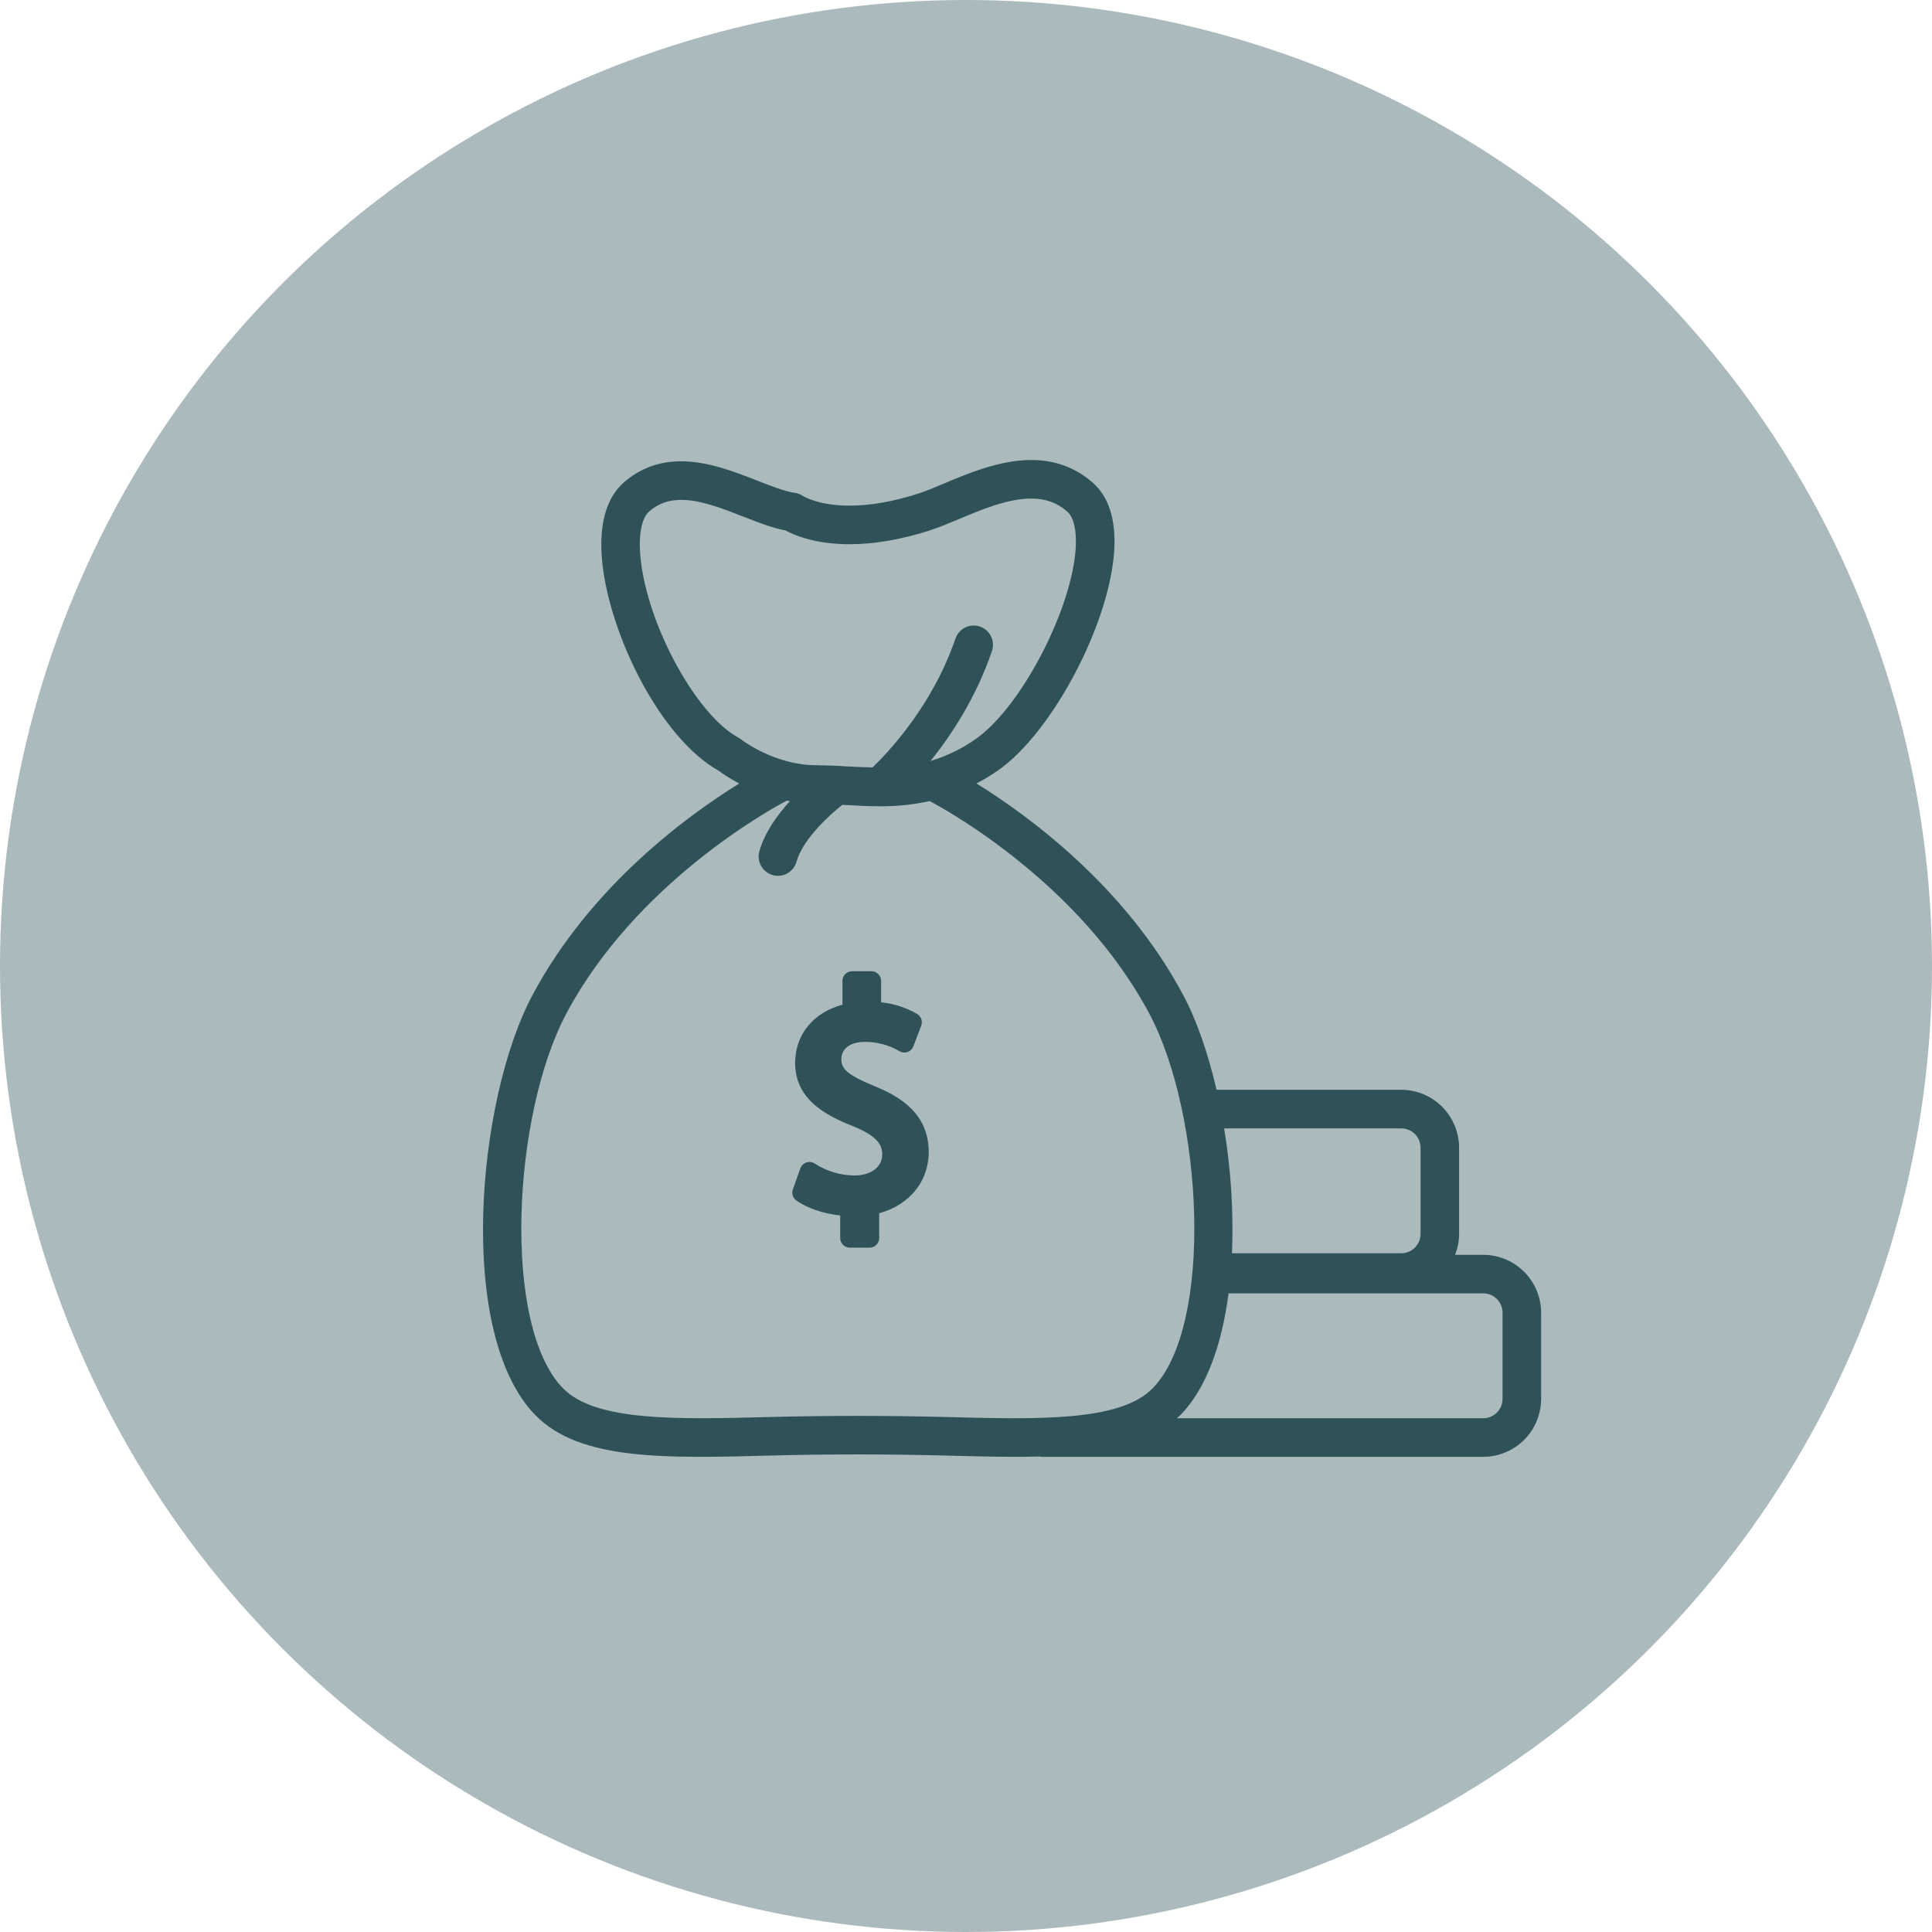
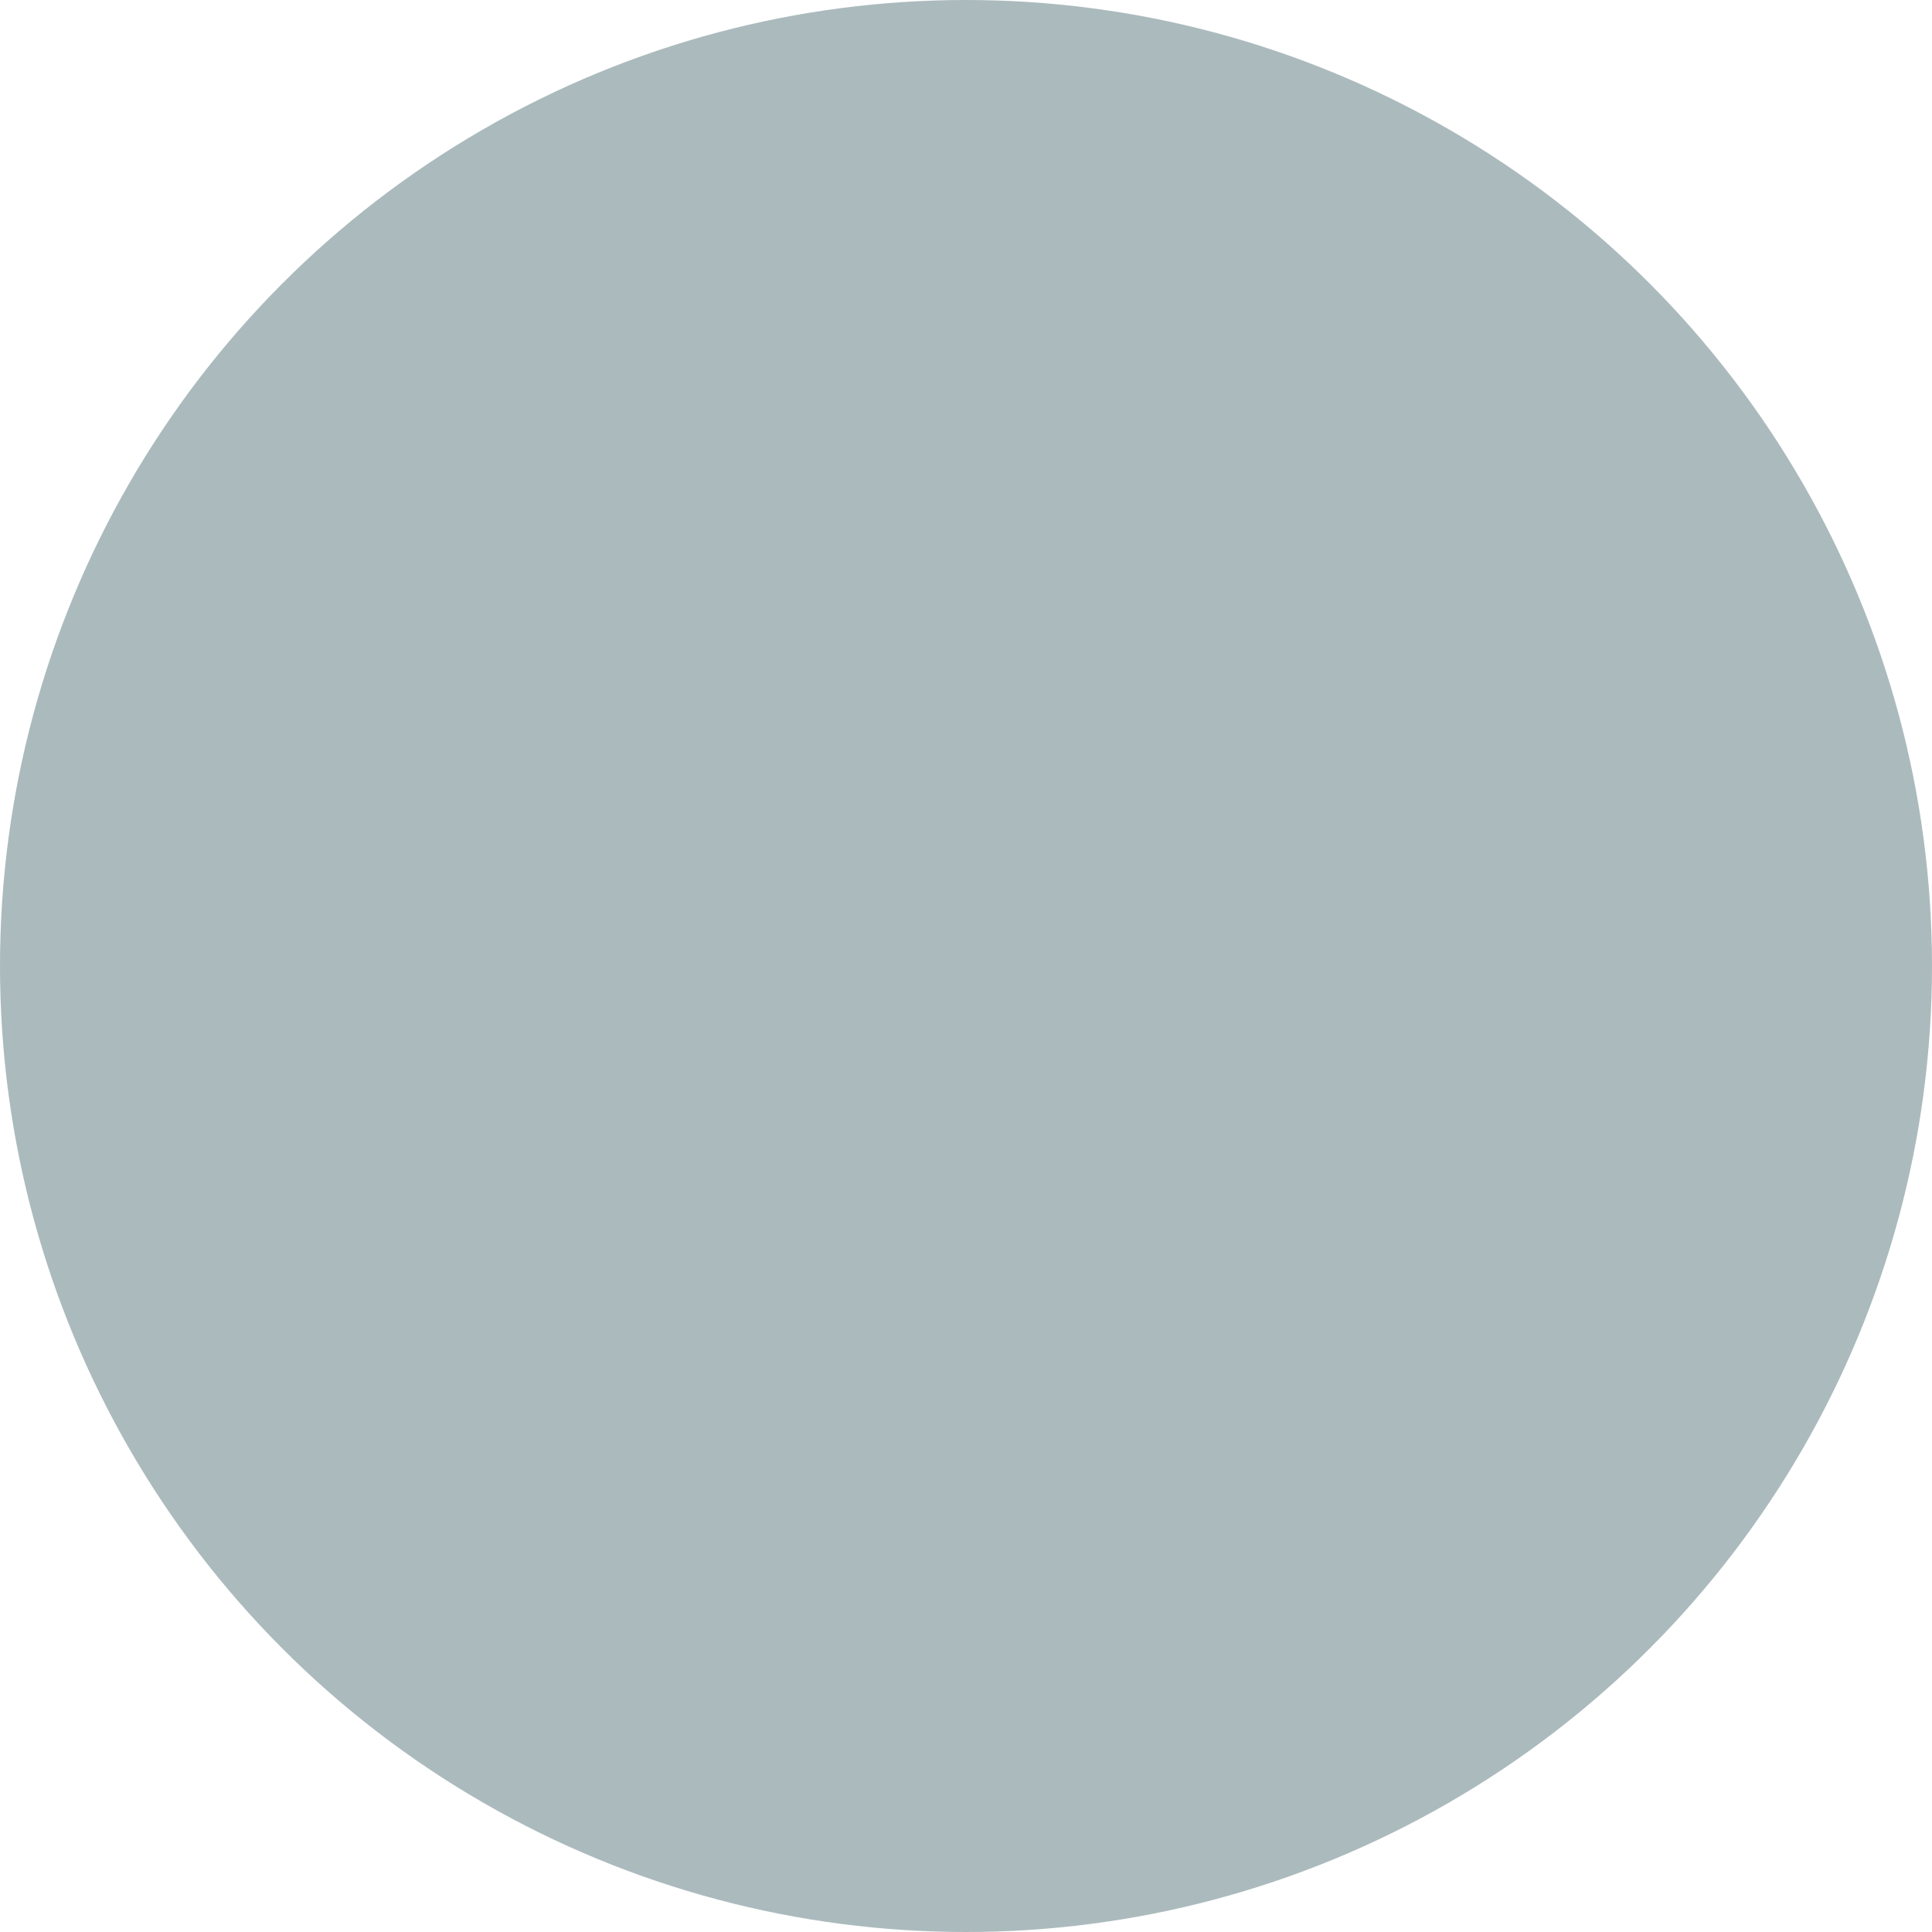
<svg xmlns="http://www.w3.org/2000/svg" width="84" height="84" viewBox="0 0 84 84" fill="none">
  <circle cx="42" cy="42" r="42" fill="#ABBABD" />
-   <path d="M38.01 47.218C36.786 46.711 36.58 46.449 36.58 46.053C36.58 45.689 36.849 45.301 37.605 45.301C38.399 45.301 38.898 45.586 39.112 45.708C39.164 45.738 39.223 45.757 39.283 45.762C39.344 45.767 39.405 45.76 39.462 45.739C39.519 45.718 39.571 45.686 39.614 45.643C39.657 45.6 39.691 45.549 39.712 45.492L40.053 44.594C40.088 44.501 40.089 44.399 40.056 44.306C40.023 44.212 39.958 44.134 39.873 44.083C39.393 43.807 38.86 43.635 38.309 43.578V42.647C38.309 42.536 38.264 42.429 38.186 42.351C38.107 42.272 38.001 42.228 37.89 42.227H37.046C36.991 42.227 36.936 42.238 36.885 42.259C36.835 42.28 36.788 42.311 36.75 42.35C36.711 42.389 36.68 42.435 36.659 42.486C36.638 42.537 36.628 42.592 36.628 42.647V43.684C35.367 44.018 34.571 44.981 34.571 46.215C34.571 47.767 35.841 48.475 37.079 48.961C38.202 49.415 38.358 49.821 38.358 50.192C38.358 50.739 37.875 51.107 37.155 51.107C36.541 51.104 35.942 50.925 35.427 50.591C35.374 50.556 35.313 50.533 35.25 50.525C35.187 50.517 35.123 50.523 35.062 50.543C35.001 50.563 34.946 50.596 34.9 50.641C34.855 50.685 34.82 50.739 34.798 50.799L34.472 51.712C34.441 51.798 34.438 51.891 34.466 51.978C34.493 52.065 34.548 52.141 34.622 52.194C35.088 52.528 35.806 52.768 36.53 52.846V53.827C36.53 53.938 36.574 54.044 36.653 54.123C36.731 54.202 36.838 54.246 36.949 54.246H37.808C37.863 54.246 37.917 54.235 37.968 54.214C38.019 54.193 38.065 54.162 38.104 54.123C38.143 54.084 38.173 54.038 38.194 53.987C38.215 53.937 38.226 53.882 38.226 53.827V52.748C39.529 52.399 40.379 51.369 40.379 50.096C40.38 48.403 39.113 47.667 38.01 47.218Z" fill="#2F5259" />
-   <path d="M64.489 54.557H63.265C63.375 54.275 63.439 53.971 63.439 53.651V49.898C63.438 49.231 63.172 48.592 62.701 48.12C62.23 47.649 61.591 47.383 60.924 47.382H52.893C52.527 45.804 52.036 44.377 51.455 43.284C48.914 38.503 44.652 35.422 42.455 34.065C42.763 33.901 43.074 33.72 43.392 33.498C45.768 31.836 48.273 27.075 48.447 23.886C48.517 22.567 48.201 21.589 47.503 20.978C46.761 20.329 45.863 20 44.834 20C43.48 20 42.126 20.567 41.038 21.024C40.631 21.195 40.254 21.355 39.921 21.462C38.841 21.809 37.838 21.984 36.94 21.984C35.584 21.984 34.931 21.575 34.93 21.575C34.821 21.499 34.696 21.449 34.565 21.43C34.128 21.367 33.544 21.139 32.928 20.898C31.919 20.504 30.776 20.056 29.616 20.056C28.658 20.056 27.819 20.366 27.121 20.977C26.331 21.668 26.011 22.897 26.193 24.529C26.543 27.651 28.701 32.084 31.253 33.515C31.381 33.61 31.693 33.828 32.14 34.066C29.943 35.424 25.683 38.505 23.142 43.283C20.732 47.81 19.819 58.001 23.282 61.533C25.213 63.504 28.897 63.409 33.564 63.283C35.941 63.22 38.654 63.22 41.033 63.283C42.123 63.311 43.161 63.34 44.135 63.34C44.499 63.34 44.851 63.334 45.194 63.325C45.218 63.326 45.24 63.34 45.265 63.34H64.49C65.157 63.339 65.796 63.074 66.268 62.602C66.739 62.13 67.004 61.491 67.005 60.824V57.072C67.004 56.405 66.738 55.766 66.266 55.295C65.795 54.823 65.156 54.558 64.489 54.557ZM60.924 49.06C61.146 49.06 61.359 49.149 61.516 49.306C61.674 49.463 61.762 49.676 61.763 49.898V53.651C61.763 53.873 61.674 54.087 61.517 54.244C61.359 54.401 61.146 54.49 60.924 54.49H53.565C53.636 52.673 53.521 50.854 53.223 49.06H60.924ZM27.858 24.343C27.743 23.326 27.88 22.54 28.223 22.24C28.618 21.894 29.06 21.734 29.614 21.734C30.457 21.734 31.402 22.103 32.315 22.461C32.96 22.713 33.572 22.953 34.151 23.062C34.529 23.269 35.445 23.662 36.94 23.662C38.012 23.662 39.188 23.459 40.434 23.059C40.82 22.934 41.242 22.758 41.686 22.571C42.686 22.152 43.818 21.677 44.834 21.677C45.462 21.677 45.959 21.856 46.399 22.24C46.679 22.487 46.813 23.038 46.772 23.795C46.625 26.47 44.395 30.751 42.431 32.124C41.83 32.55 41.164 32.875 40.459 33.086C41.365 31.959 42.437 30.333 43.128 28.306C43.2 28.096 43.185 27.865 43.087 27.666C42.989 27.466 42.816 27.313 42.605 27.241C42.395 27.17 42.164 27.184 41.965 27.282C41.765 27.38 41.613 27.554 41.541 27.764C40.541 30.696 38.594 32.736 37.937 33.366C37.569 33.358 37.202 33.344 36.835 33.323C36.386 33.292 35.937 33.275 35.487 33.27C33.674 33.27 32.245 32.165 32.232 32.156C32.193 32.125 32.152 32.097 32.108 32.074C30.29 31.089 28.184 27.26 27.858 24.343ZM41.076 61.608C38.557 61.544 36.037 61.544 33.519 61.608C29.429 61.715 25.9 61.809 24.479 60.361C21.812 57.638 22.281 48.471 24.621 44.073C27.638 38.399 33.493 35.186 34.21 34.808L34.343 34.833C33.795 35.436 33.244 36.193 33.015 37.016C32.955 37.23 32.983 37.459 33.093 37.653C33.202 37.847 33.384 37.989 33.598 38.048C33.813 38.108 34.042 38.08 34.235 37.971C34.429 37.861 34.571 37.679 34.631 37.465C34.9 36.496 36.062 35.432 36.622 34.994L36.735 34.998C37.223 35.026 37.726 35.056 38.242 35.056C38.975 35.063 39.706 34.987 40.422 34.829C41.273 35.281 46.99 38.468 49.971 44.073C52.313 48.473 52.78 57.641 50.114 60.362C48.695 61.81 45.165 61.716 41.076 61.608ZM65.328 60.824C65.328 61.046 65.239 61.26 65.082 61.417C64.924 61.574 64.711 61.663 64.489 61.663H51.162C51.212 61.616 51.267 61.581 51.314 61.534C52.467 60.357 53.127 58.433 53.416 56.233H64.489C64.711 56.233 64.924 56.322 65.082 56.479C65.239 56.636 65.328 56.85 65.328 57.072V60.824Z" fill="#2F5259" />
</svg>